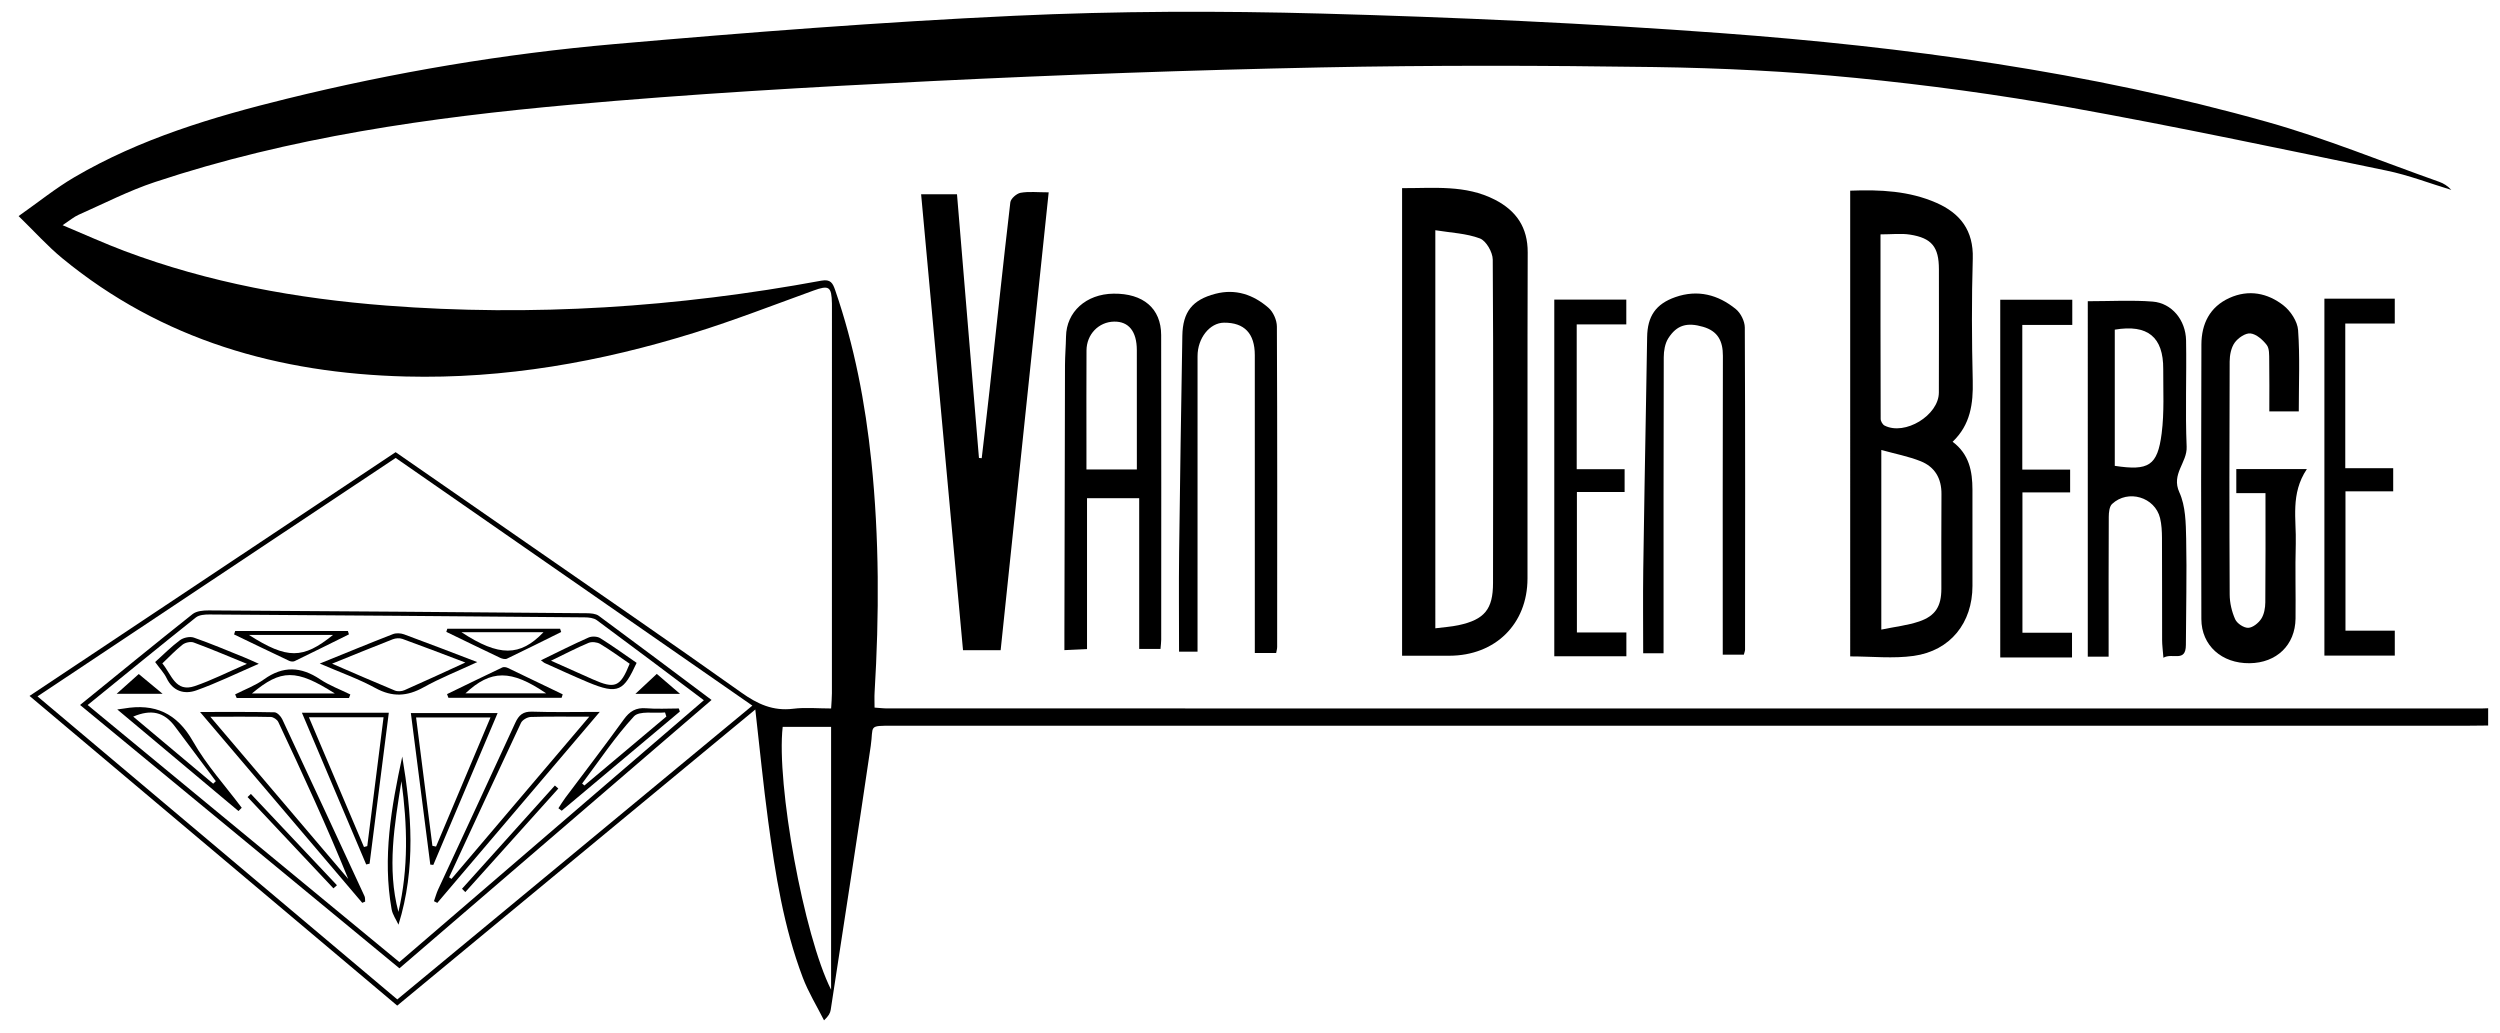
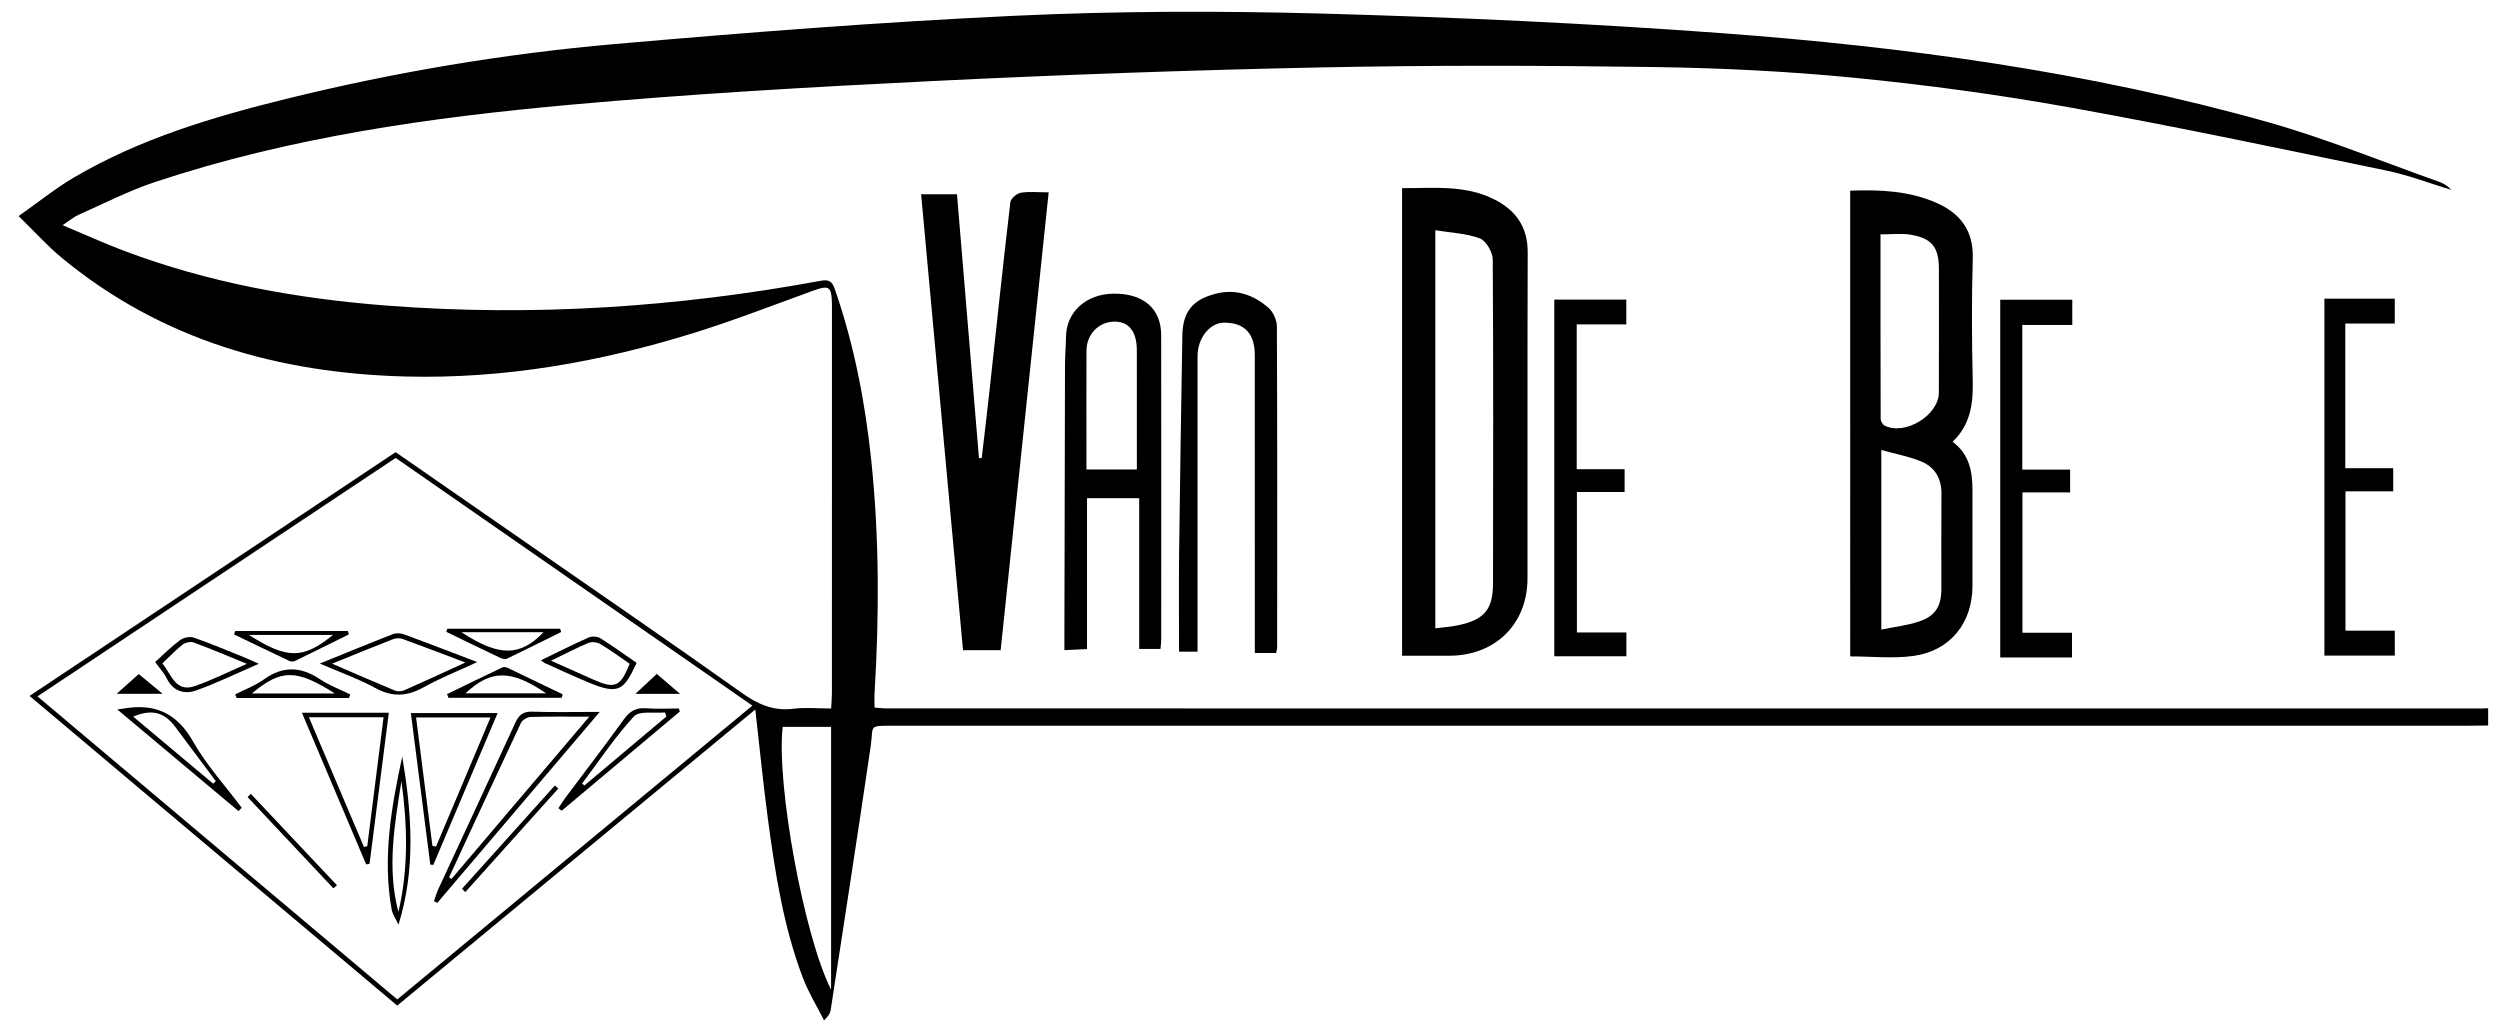
<svg xmlns="http://www.w3.org/2000/svg" version="1.1" id="Layer_1" x="0px" y="0px" width="850.39px" height="351.5px" viewBox="0 0 850.39 351.5" enable-background="new 0 0 850.39 351.5" xml:space="preserve">
  <g>
    <path fill-rule="evenodd" clip-rule="evenodd" d="M846.359,246.791c-2.282,0.022-4.565,0.067-6.848,0.067   c-178.563,0.002-357.124,0.004-535.685-0.001c-8.736,0-6.611-0.116-7.637,6.876c-4.396,29.949-9.036,59.862-13.62,89.782   c-0.164,1.069-0.69,2.078-2.272,3.561c-2.439-4.848-5.324-9.527-7.236-14.577c-6.501-17.169-9.34-35.211-11.773-53.294   c-1.65-12.265-2.852-24.591-4.365-37.866c-40.701,33.658-81.043,67.02-121.807,100.728   c-41.533-34.98-82.989-69.896-125.069-105.339c41.733-27.787,83.018-55.276,124.531-82.918   c14.752,10.226,29.474,20.418,44.184,30.628c24.5,17.003,49.1,33.865,73.405,51.141c5.504,3.915,10.782,6.36,17.631,5.507   c4.14-0.517,8.396-0.095,12.912-0.095c0.108-2.009,0.266-3.587,0.267-5.163c0.013-43.703,0.011-87.407,0.011-131.109   c0-0.489,0.007-0.979-0.002-1.467c-0.125-5.827-0.98-6.332-6.329-4.396c-13.462,4.872-26.822,10.085-40.479,14.336   c-31.921,9.937-64.587,15.738-98.132,14.881c-43.144-1.104-82.971-12.326-116.906-40.262C16.167,83.718,11.83,78.854,6.327,73.5   c6.752-4.747,12.563-9.462,18.946-13.205c22.428-13.15,47.092-20.496,72.115-26.669c36.748-9.066,74.037-15.346,111.701-18.641   c45.267-3.958,90.604-7.502,135.985-9.617c34.816-1.622,69.775-1.708,104.622-0.75c45.257,1.244,90.534,3.302,135.681,6.639   c62.777,4.64,125.101,13.131,185.861,30.229c19.833,5.582,39.015,13.481,58.478,20.363c1.508,0.533,2.898,1.404,4.11,2.747   c-7.324-2.218-14.528-5.014-21.99-6.556c-35.864-7.411-71.701-15.016-107.737-21.488c-24.185-4.345-48.613-7.661-73.069-10.064   c-22.671-2.229-45.51-3.351-68.294-3.681c-37.805-0.547-75.635-0.649-113.433,0.128c-44.136,0.906-88.269,2.485-132.36,4.649   c-40.997,2.011-82.01,4.358-122.881,8.042c-47.883,4.317-95.488,11.05-141.379,26.308c-8.914,2.964-17.367,7.327-25.988,11.144   c-1.563,0.693-2.911,1.874-5.405,3.522c7.664,3.211,14.274,6.227,21.06,8.78c28.732,10.812,58.635,16.207,89.117,18.562   c49.674,3.839,98.979,0.571,147.923-8.469c3.19-0.59,3.896,0.887,4.716,3.265c6.513,18.883,10.233,38.354,12.291,58.171   c2.717,26.173,2.687,52.387,1.101,78.623c-0.097,1.599-0.013,3.207-0.013,5.162c1.574,0.105,2.982,0.285,4.392,0.285   c180.843,0.012,361.689,0.011,542.533,0.007c0.65,0,1.303-0.042,1.953-0.065C846.359,242.877,846.359,244.833,846.359,246.791z    M134.59,155.765c-40.736,27.121-81.051,53.958-121.837,81.112c41.245,34.738,81.806,68.901,122.387,103.079   c40.436-33.458,80.401-66.527,120.781-99.938C215.083,211.66,174.96,183.798,134.59,155.765z M282.701,336.657   c0-30.44,0-59.826,0-89.41c-5.694,0-11.101,0-16.464,0C264.025,266.547,273.426,318.295,282.701,336.657z" />
    <path fill-rule="evenodd" clip-rule="evenodd" d="M476.928,223.049c0-53.381,0-105.946,0-159.052   c10.83,0.045,21.562-1.211,31.576,3.938c7.271,3.738,11.184,9.412,11.153,17.931c-0.13,36.977-0.023,73.953-0.07,110.931   c-0.019,15.491-10.988,26.239-26.6,26.253C487.809,223.054,482.63,223.049,476.928,223.049z M488.237,213.72   c2.853-0.372,5.404-0.528,7.877-1.056c8.884-1.894,11.741-5.455,11.748-14.328c0.03-36.679,0.152-73.36-0.093-110.038   c-0.017-2.5-2.242-6.385-4.362-7.186c-4.629-1.748-9.852-1.925-15.17-2.799C488.237,124.227,488.237,168.662,488.237,213.72z" />
    <path fill-rule="evenodd" clip-rule="evenodd" d="M629.354,64.859c10.36-0.401,20.083,0.101,29.253,4.105   c8.194,3.578,12.725,9.439,12.443,18.99c-0.406,13.846-0.343,27.717-0.012,41.567c0.187,7.81-0.774,14.964-6.843,20.748   c5.659,4.244,6.732,10.058,6.744,16.266c0.02,10.923,0.007,21.845,0.005,32.768c0,12.524-7.479,22.037-19.975,23.8   c-6.978,0.983-14.209,0.177-21.616,0.177C629.354,170.513,629.354,117.947,629.354,64.859z M639.665,79.724   c0,21.229-0.014,42.006,0.057,62.783c0.002,0.771,0.654,1.911,1.323,2.252c6.896,3.528,18.438-3.479,18.47-11.217   c0.059-13.984,0.019-27.968,0.017-41.953c-0.001-7.557-2.405-10.628-9.877-11.79C646.671,79.335,643.553,79.724,639.665,79.724z    M639.938,214.161c4.718-0.977,8.938-1.436,12.865-2.762c5.567-1.883,7.555-5.209,7.563-11.08   c0.016-10.746-0.065-21.491,0.034-32.234c0.05-5.346-2.255-9.266-7.062-11.192c-4.115-1.65-8.558-2.484-13.4-3.832   C639.938,173.743,639.938,193.352,639.938,214.161z" />
    <path fill-rule="evenodd" clip-rule="evenodd" d="M313.322,66.079c4.157,0,7.861,0,12.204,0c2.487,29.852,4.978,59.772,7.47,89.694   c0.313,0.029,0.627,0.059,0.94,0.087c0.885-7.647,1.81-15.291,2.646-22.944c2.337-21.367,4.584-42.744,7.089-64.091   c0.147-1.25,2.134-3,3.492-3.244c2.82-0.504,5.792-0.153,9.552-0.153c-5.474,52.176-10.896,103.872-16.339,155.753   c-4.317,0-8.172,0-12.799,0C322.844,169.681,318.112,118.198,313.322,66.079z" />
-     <path fill-rule="evenodd" clip-rule="evenodd" d="M781.944,139.945c-3.834,0-6.748,0-10.022,0c0-5.891,0.057-11.674-0.034-17.453   c-0.028-1.757,0.091-3.939-0.851-5.16c-1.359-1.76-3.526-3.691-5.531-3.915c-1.705-0.19-4.216,1.54-5.364,3.141   c-1.214,1.694-1.699,4.239-1.71,6.414c-0.107,26.413-0.124,52.824,0.009,79.234c0.015,2.843,0.709,5.857,1.869,8.445   c0.637,1.422,2.923,2.944,4.426,2.906c1.55-0.039,3.505-1.626,4.446-3.076c0.993-1.531,1.359-3.698,1.377-5.595   c0.114-12.212,0.059-24.425,0.059-37.146c-3.544,0-6.551,0-9.926,0c0-3.007,0-5.521,0-8.179c7.596,0,15.283,0,24,0   c-5.666,8.44-3.526,17.079-3.771,25.413c-0.247,8.47,0.027,16.955-0.079,25.43c-0.112,9.022-6.458,15.099-15.643,15.191   c-9.453,0.096-16.362-6.012-16.393-15.015c-0.105-31.14-0.108-62.28,0.014-93.418c0.027-6.971,2.826-12.768,9.521-15.808   c6.568-2.983,12.995-1.69,18.393,2.529c2.437,1.905,4.767,5.459,4.977,8.418C782.354,121.339,781.944,130.452,781.944,139.945z" />
-     <path fill-rule="evenodd" clip-rule="evenodd" d="M710.171,102.461c7.845,0,14.996-0.431,22.069,0.128   c6.491,0.512,11.245,6.26,11.366,13.22c0.21,12.056-0.303,24.132,0.195,36.171c0.224,5.405-5.346,9.243-2.475,15.504   c2.133,4.657,2.198,10.478,2.312,15.799c0.252,12.03-0.053,24.072-0.097,36.107c-0.023,6.087-4.601,2.54-7.641,4.346   c-0.2-2.591-0.439-4.294-0.442-5.996c-0.035-11.57,0.014-23.142-0.047-34.711c-0.014-2.268-0.118-4.598-0.649-6.785   c-1.741-7.164-10.9-9.902-16.33-4.811c-0.939,0.882-1.112,2.905-1.121,4.402c-0.081,14.015-0.049,28.03-0.049,42.045   c0,1.75,0,3.502,0,5.497c-2.8,0-5.014,0-7.092,0C710.171,183.071,710.171,142.927,710.171,102.461z M719.354,112.136   c0,15.651,0,31.01,0,46.326c11.533,1.747,14.54-0.008,15.949-11.035c0.923-7.201,0.497-14.584,0.534-21.887   C735.895,114.658,730.569,110.237,719.354,112.136z" />
    <path fill-rule="evenodd" clip-rule="evenodd" d="M387.503,169.463c-6.289,0-11.764,0-17.745,0c0,17.029,0,33.889,0,51.331   c-2.642,0.123-4.813,0.223-7.696,0.354c0-2.078-0.003-3.804,0-5.528c0.062-30.46,0.113-60.921,0.202-91.381   c0.01-3.251,0.299-6.501,0.348-9.754c0.127-8.4,6.828-14.478,16.16-14.592c10.101-0.124,16.188,5.023,16.204,14.072   c0.065,34.535,0.028,69.072,0.016,103.607c0,0.946-0.141,1.893-0.243,3.167c-2.387,0-4.56,0-7.246,0   C387.503,203.797,387.503,186.934,387.503,169.463z M386.71,159.698c0-13.947,0.025-27.289-0.011-40.63   c-0.018-6.369-2.782-9.755-7.734-9.669c-5.223,0.09-9.351,4.305-9.383,9.804c-0.063,10.745-0.019,21.49-0.02,32.234   c-0.001,2.707,0,5.412,0,8.262C375.542,159.698,380.833,159.698,386.71,159.698z" />
-     <path fill-rule="evenodd" clip-rule="evenodd" d="M565.869,222.213c-2.701,0-4.605,0-6.931,0c0-9.564-0.104-18.964,0.021-28.362   c0.252-19.063,0.627-38.124,0.951-57.187c0.124-7.33,0.266-14.66,0.371-21.991c0.104-7.109,2.938-11.281,9.612-13.614   c7.609-2.658,14.552-0.823,20.563,4.087c1.658,1.353,3.038,4.127,3.048,6.256c0.172,36.521,0.111,73.043,0.084,109.566   c0,0.458-0.213,0.916-0.411,1.719c-2.159,0-4.33,0-7.175,0c0-1.959,0-3.858,0-5.756c0-31.957-0.049-63.916,0.049-95.873   c0.017-5.072-1.733-8.441-6.768-9.899c-5.386-1.559-8.915-0.659-11.825,3.942c-1.116,1.766-1.52,4.248-1.526,6.404   c-0.092,31.468-0.063,62.937-0.063,94.403C565.869,217.839,565.869,219.766,565.869,222.213z" />
    <path fill-rule="evenodd" clip-rule="evenodd" d="M434.093,222.119c-2.353,0-4.54,0-7.261,0c0-2.184,0-4.099,0-6.013   c0-31.775,0.003-63.551-0.004-95.325c-0.002-7.362-3.557-11.079-10.489-11.021c-4.838,0.04-8.983,5.244-8.985,11.364   c-0.01,31.449-0.005,62.898-0.005,94.347c0,1.938,0,3.875,0,6.203c-2.389,0-4.372,0-6.287,0c0-11.342-0.111-22.524,0.022-33.703   c0.296-24.589,0.692-49.179,1.098-73.766c0.134-8.11,3.402-12.229,11.25-14.273c6.887-1.793,12.952,0.322,18.065,4.788   c1.61,1.407,2.834,4.193,2.844,6.355c0.165,36.336,0.112,72.673,0.091,109.013C434.433,220.703,434.232,221.32,434.093,222.119z" />
    <path fill-rule="evenodd" clip-rule="evenodd" d="M680.394,101.959c8.366,0,16.288,0,24.505,0c0,2.842,0,5.387,0,8.559   c-5.518,0-11.113,0-17.003,0c0,16.649,0,32.678,0,49.221c5.456,0,10.756,0,16.27,0c0,2.724,0,4.939,0,7.743   c-5.31,0-10.592,0-16.223,0c0,16.132,0,31.681,0,47.739c5.537,0,11.011,0,16.863,0c0,3,0,5.508,0,8.413c-8.017,0-16.055,0-24.412,0   C680.394,183.258,680.394,142.933,680.394,101.959z" />
    <path fill-rule="evenodd" clip-rule="evenodd" d="M536.328,110.337c0,16.838,0,32.753,0,49.257c5.495,0,10.782,0,16.294,0   c0,2.804,0,5.02,0,7.756c-5.359,0-10.652,0-16.229,0c0,16.071,0,31.625,0,47.79c5.624,0,11.089,0,16.829,0c0,2.967,0,5.323,0,8.101   c-8.162,0-16.197,0-24.522,0c0-40.287,0-80.477,0-121.328c8.093,0,16.119,0,24.496,0c0,2.51,0,5.191,0,8.425   C547.653,110.337,542.198,110.337,536.328,110.337z" />
    <path fill-rule="evenodd" clip-rule="evenodd" d="M790.657,101.602c8.021,0,15.785,0,23.938,0c0,2.335,0,4.998,0,8.455   c-5.452,0-11.031,0-16.836,0c0,16.692,0,32.606,0,49.194c5.401,0,10.69,0,16.302,0c0,2.862,0,5.054,0,7.885   c-5.367,0-10.646,0-16.234,0c0,16.033,0,31.432,0,47.398c5.517,0,10.965,0,16.775,0c0,3.055,0,5.569,0,8.464   c-7.742,0-15.631,0-23.944,0C790.657,182.719,790.657,142.431,790.657,101.602z" />
-     <path fill-rule="evenodd" clip-rule="evenodd" d="M242.04,238.096c-35.571,30.583-70.72,60.803-106.171,91.283   C99.633,299.5,63.608,269.793,27.233,239.801c12.993-10.543,25.554-20.832,38.279-30.916c1.332-1.056,3.629-1.261,5.475-1.249   c42.854,0.256,85.707,0.59,128.56,0.958c1.398,0.014,3.099,0.125,4.141,0.892C216.379,218.834,228.975,228.316,242.04,238.096z    M29.814,239.815c35.548,29.313,70.69,58.295,106.031,87.436c34.543-29.699,68.835-59.185,103.58-89.058   c-12.445-9.341-24.378-18.354-36.409-27.232c-1.059-0.78-2.761-0.953-4.167-0.965c-42.533-0.373-85.066-0.704-127.601-0.977   c-1.557-0.01-3.505,0.123-4.618,1.01C54.434,219.742,42.368,229.617,29.814,239.815z" />
-     <path fill-rule="evenodd" clip-rule="evenodd" d="M123.224,307.107c-18.109-21.305-36.218-42.609-55.182-64.92   c9.227,0,17.271-0.077,25.312,0.107c0.917,0.021,2.172,1.33,2.644,2.337c9.396,20.045,18.704,40.132,27.999,60.224   c0.245,0.529,0.148,1.215,0.211,1.829C123.88,306.825,123.551,306.965,123.224,307.107z M71.535,243.801   c16.251,19.11,31.589,37.146,46.925,55.184c-7.373-18.152-15.535-35.799-23.799-53.398c-0.382-0.812-1.662-1.688-2.542-1.706   C85.675,243.735,79.226,243.801,71.535,243.801z" />
    <path fill-rule="evenodd" clip-rule="evenodd" d="M204.007,242.155c-18.973,22.308-37.115,43.639-55.257,64.968   c-0.377-0.193-0.756-0.387-1.135-0.58c0.476-1.347,0.846-2.741,1.443-4.032c8.729-18.861,17.534-37.687,26.189-56.582   c1.229-2.684,2.636-3.965,5.791-3.853C188.181,242.33,195.34,242.155,204.007,242.155z M152.758,298.433   c0.275,0.175,0.549,0.352,0.823,0.528c15.392-18.122,30.785-36.243,46.863-55.172c-7.558,0-13.739-0.104-19.912,0.093   c-1.152,0.037-2.841,1.005-3.312,2.002C168.978,263.356,160.884,280.902,152.758,298.433z" />
    <path fill-rule="evenodd" clip-rule="evenodd" d="M102.694,242.437c10.196,0,19.584,0,29.563,0   c-2.209,17.351-4.375,34.35-6.541,51.349c-0.384,0.087-0.769,0.176-1.153,0.266C117.354,277.036,110.145,260.021,102.694,242.437z    M105.076,243.984c6.452,15.202,12.592,29.666,18.731,44.131c0.375-0.103,0.751-0.205,1.126-0.308   c1.833-14.512,3.667-29.024,5.535-43.823C121.774,243.984,113.854,243.984,105.076,243.984z" />
    <path fill-rule="evenodd" clip-rule="evenodd" d="M169.267,242.552c-7.45,17.593-14.66,34.622-21.872,51.651   c-0.342-0.035-0.685-0.068-1.028-0.104c-2.184-17.033-4.369-34.067-6.611-51.548C149.638,242.552,159.111,242.552,169.267,242.552z    M147.086,287.714c0.413,0.085,0.824,0.171,1.236,0.257c6.126-14.525,12.252-29.05,18.524-43.924c-8.92,0-16.857,0-25.311,0   C143.414,258.816,145.25,273.265,147.086,287.714z" />
    <path fill-rule="evenodd" clip-rule="evenodd" d="M39.887,241.325c1.636-0.229,1.958-0.264,2.277-0.319   c10.468-1.795,17.979,1.489,23.492,11.198c4.575,8.062,10.978,15.083,16.57,22.564c-0.371,0.372-0.742,0.743-1.112,1.113   C67.62,264.572,54.127,253.263,39.887,241.325z M72.52,266.579c0.299-0.284,0.598-0.569,0.896-0.855   c-4.644-6.213-9.279-12.432-13.933-18.638c-3.662-4.882-7.993-5.934-14.169-3.328C54.439,251.414,63.479,258.997,72.52,266.579z" />
    <path fill-rule="evenodd" clip-rule="evenodd" d="M231.255,242.034c-13.396,11.247-26.791,22.492-40.186,33.738   c-0.375-0.282-0.75-0.565-1.126-0.848c0.783-1.184,1.507-2.408,2.355-3.543c6.628-8.867,13.395-17.637,19.859-26.623   c2.024-2.815,4.148-4.131,7.651-3.837c3.675,0.308,7.396,0.068,11.097,0.068C231.021,241.339,231.138,241.687,231.255,242.034z    M226.666,243.74c-0.149-0.465-0.298-0.933-0.448-1.398c-3.62,0.365-8.749-0.655-10.588,1.345   c-6.483,7.052-11.837,15.141-17.621,22.837c0.259,0.221,0.519,0.439,0.777,0.661C208.08,259.368,217.373,251.554,226.666,243.74z" />
    <path fill-rule="evenodd" clip-rule="evenodd" d="M108.769,225.713c8.932-3.619,16.883-6.902,24.899-10.016   c1.096-0.425,2.643-0.336,3.773,0.079c7.916,2.905,15.779,5.958,24.897,9.438c-6.764,3.138-12.708,5.491-18.245,8.575   c-5.601,3.12-10.624,3.407-16.384,0.258C122.037,230.945,115.852,228.777,108.769,225.713z M158.29,225.364   c-8.063-3.051-14.709-5.619-21.408-8.038c-0.959-0.346-2.29-0.257-3.258,0.12c-6.651,2.588-13.251,5.305-20.667,8.304   c7.635,3.291,14.464,6.293,21.357,9.137c0.929,0.386,2.324,0.295,3.265-0.119C144.104,231.903,150.569,228.893,158.29,225.364z" />
    <path fill-rule="evenodd" clip-rule="evenodd" d="M136.831,257.356c3.178,19.038,4.696,37.975-1.282,57.184   c-0.802-1.748-2.016-3.422-2.341-5.255C130.073,291.694,133.124,274.481,136.831,257.356z M135.522,310.196   c3.486-14.838,3.059-29.641,1.028-44.471C134.2,280.536,131.589,295.336,135.522,310.196z" />
    <path fill-rule="evenodd" clip-rule="evenodd" d="M118.717,237.424c-12.736,0-25.472,0-38.207,0   c-0.177-0.407-0.353-0.815-0.529-1.224c3.291-1.678,6.85-2.982,9.816-5.112c6.492-4.662,12.579-4.37,19.072-0.03   c3.169,2.118,6.85,3.47,10.298,5.169C119.017,236.625,118.867,237.025,118.717,237.424z M113.889,235.882   c-13.156-8.355-18.266-8.309-28.19,0C94.989,235.882,104.024,235.882,113.889,235.882z" />
    <path fill-rule="evenodd" clip-rule="evenodd" d="M191.032,237.363c-12.833,0-25.667,0-38.5,0   c-0.157-0.417-0.312-0.836-0.467-1.254c6.266-3.038,12.523-6.097,18.818-9.08c0.479-0.228,1.289-0.091,1.812,0.157   c6.252,2.971,12.479,5.991,18.713,8.998C191.282,236.58,191.158,236.972,191.032,237.363z M185.769,235.837   c-11.968-8.145-18.763-8.094-27.447,0C167.39,235.837,176.389,235.837,185.769,235.837z" />
-     <path fill-rule="evenodd" clip-rule="evenodd" d="M52.771,225.195c2.852-2.563,5.48-5.236,8.458-7.44   c1.18-0.87,3.366-1.338,4.706-0.872c5.817,2.022,11.494,4.446,17.213,6.747c1.347,0.541,2.658,1.17,4.887,2.158   c-7.531,3.26-14.257,6.561-21.271,9.056c-4.054,1.44-7.946,0.322-10.11-4.201C55.833,228.925,54.434,227.487,52.771,225.195z    M83.989,225.807c-6.688-2.722-12.345-5.137-18.107-7.26c-1.056-0.389-2.855,0.009-3.775,0.728   c-2.407,1.883-4.518,4.146-6.887,6.39c3.171,3.822,4.458,9.958,11.006,7.722C71.998,231.416,77.486,228.621,83.989,225.807z" />
+     <path fill-rule="evenodd" clip-rule="evenodd" d="M52.771,225.195c2.852-2.563,5.48-5.236,8.458-7.44   c1.18-0.87,3.366-1.338,4.706-0.872c5.817,2.022,11.494,4.446,17.213,6.747c1.347,0.541,2.658,1.17,4.887,2.158   c-7.531,3.26-14.257,6.561-21.271,9.056c-4.054,1.44-7.946,0.322-10.11-4.201C55.833,228.925,54.434,227.487,52.771,225.195M83.989,225.807c-6.688-2.722-12.345-5.137-18.107-7.26c-1.056-0.389-2.855,0.009-3.775,0.728   c-2.407,1.883-4.518,4.146-6.887,6.39c3.171,3.822,4.458,9.958,11.006,7.722C71.998,231.416,77.486,228.621,83.989,225.807z" />
    <path fill-rule="evenodd" clip-rule="evenodd" d="M184.002,224.597c5.642-2.729,10.854-5.372,16.188-7.734   c1.107-0.49,2.969-0.42,3.975,0.207c4.251,2.647,8.311,5.603,12.385,8.406c-4.366,9.376-6.02,11.025-16.609,6.565   c-4.937-2.079-9.8-4.331-14.692-6.52C184.961,225.392,184.729,225.142,184.002,224.597z M187.431,224.739   c5.285,2.363,9.729,4.364,14.183,6.336c7.611,3.371,9.355,2.66,12.574-5.299c-3.295-2.247-6.566-4.659-10.036-6.737   c-1.043-0.625-2.847-0.818-3.949-0.359C196.167,220.362,192.278,222.401,187.431,224.739z" />
    <path fill-rule="evenodd" clip-rule="evenodd" d="M152.15,213.867c12.791,0,25.582,0,38.373,0c0.124,0.371,0.246,0.741,0.371,1.113   c-6.144,3.042-12.271,6.116-18.455,9.073c-0.595,0.286-1.627,0.032-2.306-0.289c-6.123-2.903-12.212-5.877-18.311-8.83   C151.932,214.578,152.041,214.224,152.15,213.867z M156.978,215.054c12.779,8.387,19.958,8.294,27.887,0   C175.787,215.054,166.906,215.054,156.978,215.054z" />
    <path fill-rule="evenodd" clip-rule="evenodd" d="M80.001,214.63c12.777,0,25.554,0,38.331,0c0.12,0.384,0.24,0.769,0.36,1.153   c-6.151,3.046-12.294,6.11-18.472,9.101c-0.493,0.239-1.319,0.155-1.842-0.092c-6.269-2.961-12.509-5.979-18.757-8.983   C79.748,215.415,79.875,215.022,80.001,214.63z M113.268,215.985c-9.406,0-18.655,0-28.582,0   C97.725,224.287,103.053,224.229,113.268,215.985z" />
    <path fill-rule="evenodd" clip-rule="evenodd" d="M157.154,302.317c10.53-11.708,21.06-23.415,31.591-35.121   c0.391,0.345,0.781,0.69,1.172,1.037c-10.548,11.739-21.095,23.478-31.643,35.219C157.902,303.073,157.528,302.697,157.154,302.317   z" />
    <path fill-rule="evenodd" clip-rule="evenodd" d="M113.414,302.178c-9.733-10.352-19.468-20.702-29.201-31.054   c0.375-0.356,0.749-0.714,1.123-1.07c9.759,10.354,19.52,20.711,29.278,31.066C114.214,301.472,113.813,301.825,113.414,302.178z" />
    <path fill-rule="evenodd" clip-rule="evenodd" d="M55.313,236.002c-5.671,0-10.019,0-15.636,0c2.991-2.675,5.1-4.561,7.522-6.726   C49.634,231.293,51.947,233.211,55.313,236.002z" />
    <path fill-rule="evenodd" clip-rule="evenodd" d="M223.405,229.226c2.571,2.207,4.834,4.15,7.924,6.801c-5.5,0-9.846,0-15.202,0   C218.881,233.453,220.943,231.527,223.405,229.226z" />
  </g>
</svg>